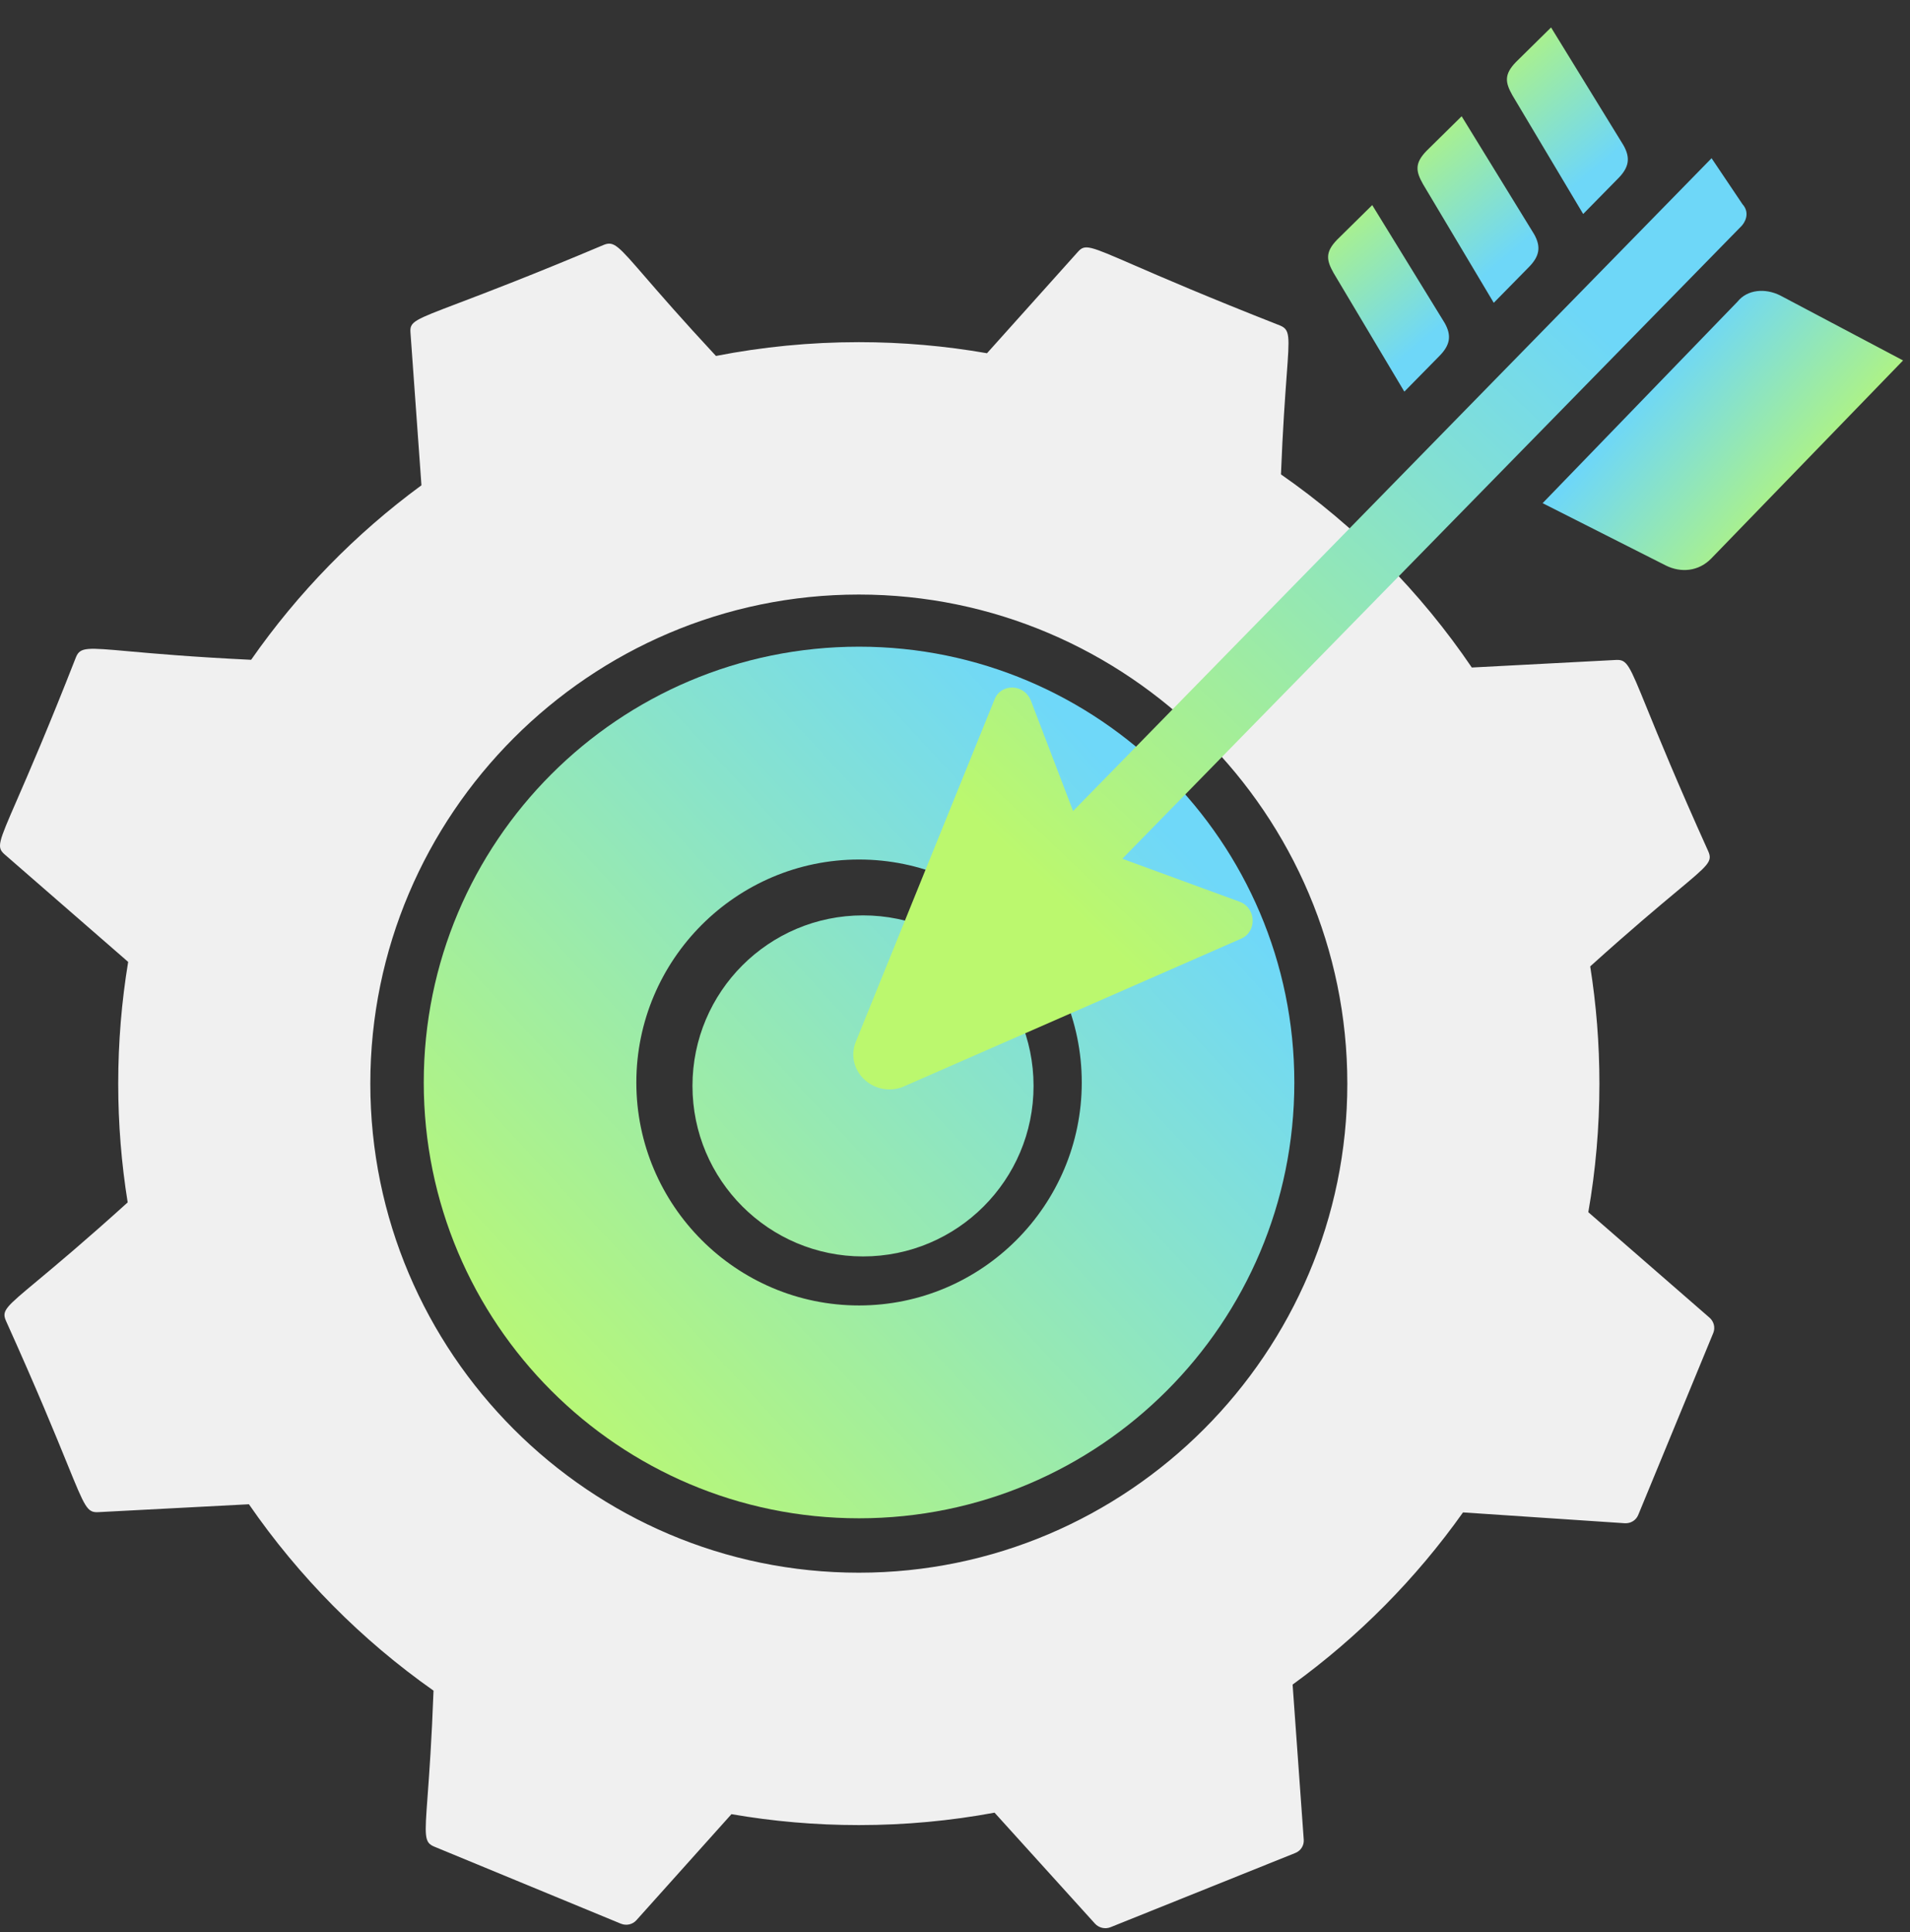
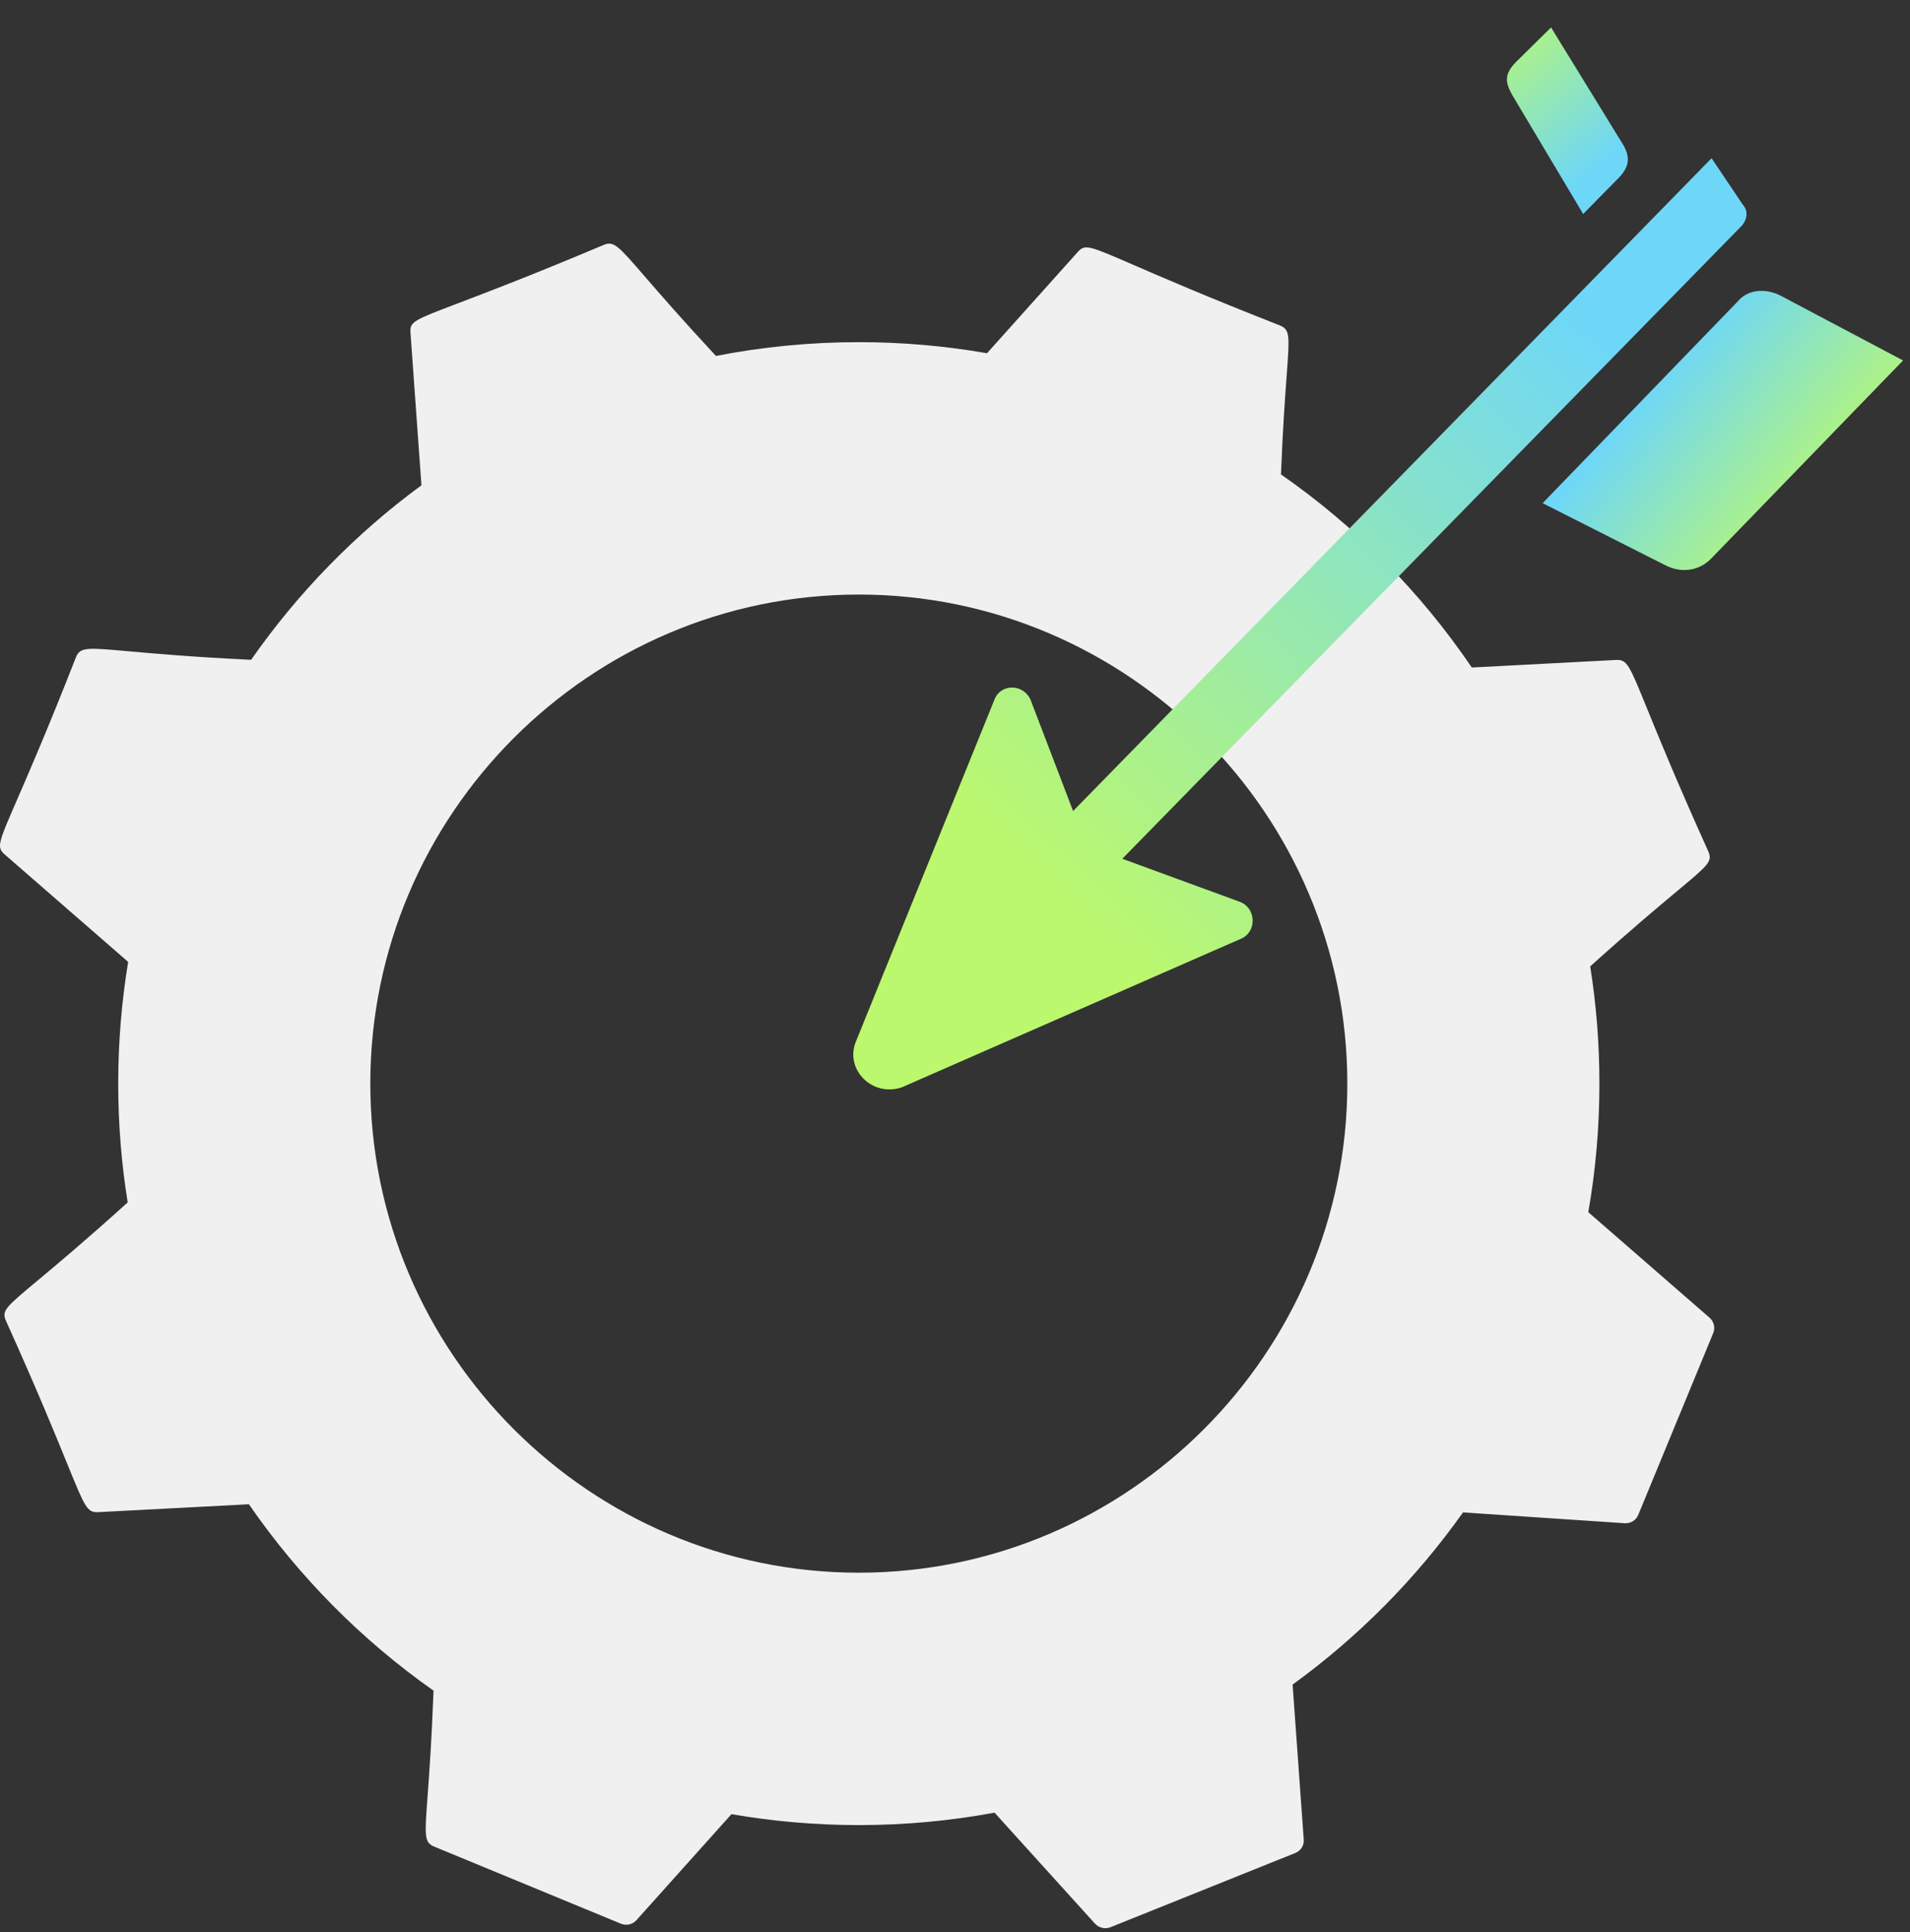
<svg xmlns="http://www.w3.org/2000/svg" width="172" height="174" viewBox="0 0 172 174" fill="none">
  <rect x="0" y="0" width="172" height="174" fill="#333333" stroke="none" />
-   <path fill-rule="evenodd" clip-rule="evenodd" d="M38.16 97.489C38.16 75.811 55.709 58.24 77.359 58.24C98.896 58.24 116.558 75.811 116.558 97.489C116.558 119.166 99.01 136.737 77.359 136.737C55.709 136.737 38.16 119.166 38.16 97.489ZM57.304 97.489C57.304 108.556 66.306 117.569 77.359 117.569C88.412 117.569 97.415 108.556 97.415 97.489C97.415 86.421 88.412 77.408 77.359 77.408C66.306 77.408 57.304 86.421 57.304 97.489ZM93.074 97.796C93.074 106.278 86.198 113.154 77.717 113.154C69.235 113.154 62.359 106.278 62.359 97.796C62.359 89.315 69.235 82.439 77.717 82.439C86.198 82.439 93.074 89.315 93.074 97.796Z" fill="url(#paint0_linear_2425_12374)" />
  <path fill-rule="evenodd" clip-rule="evenodd" d="M39.04 152.259C32.556 147.696 26.919 142.005 22.415 135.473L8.851 136.184H8.849C7.849 136.237 7.665 135.785 6.056 131.832C5.014 129.272 3.374 125.244 0.528 118.933C0.14 118.032 0.531 117.706 3.344 115.361C5.049 113.938 7.645 111.774 11.498 108.288C10.938 104.805 10.646 101.232 10.646 97.591C10.646 93.857 10.953 90.195 11.541 86.628L0.423 76.952C-0.324 76.301 -0.155 75.911 1.524 72.051C2.611 69.552 4.331 65.599 6.844 59.179C7.221 58.263 7.84 58.319 11.57 58.653H11.57L11.57 58.653C13.859 58.858 17.319 59.168 22.614 59.422C26.829 53.377 32.018 48.061 37.952 43.705L36.963 29.939C36.892 28.968 37.291 28.817 41.27 27.304C43.849 26.324 47.931 24.773 54.364 22.056C55.283 21.686 55.652 22.112 58.09 24.928C59.438 26.484 61.418 28.771 64.474 32.057C68.637 31.242 72.938 30.815 77.339 30.815C81.275 30.815 85.132 31.157 88.882 31.812L97.063 22.685C97.708 21.964 98.082 22.126 102.033 23.841C104.591 24.952 108.649 26.713 115.253 29.308C116.172 29.687 116.134 30.204 115.866 33.845C115.724 35.777 115.517 38.588 115.354 42.724C122.093 47.415 127.927 53.318 132.541 60.117L145.519 59.436C146.519 59.383 146.703 59.836 148.312 63.788C149.354 66.348 150.994 70.376 153.841 76.687C154.226 77.584 153.85 77.898 151.04 80.243C149.385 81.624 146.886 83.709 143.202 87.033C143.748 90.472 144.031 93.999 144.031 97.591C144.031 101.54 143.688 105.409 143.031 109.17L153.945 118.668C154.344 119.015 154.481 119.571 154.283 120.05L147.524 136.441C147.326 136.92 146.84 137.217 146.312 137.182L131.748 136.207C127.513 142.177 122.323 147.42 116.402 151.713L117.405 165.681C117.443 166.2 117.141 166.68 116.655 166.875L100.004 173.564C99.518 173.759 98.954 173.627 98.599 173.236L89.561 163.247C85.599 163.983 81.513 164.367 77.339 164.367C73.428 164.367 69.595 164.03 65.869 163.383L57.307 172.937C56.96 173.324 56.398 173.447 55.907 173.245L39.117 166.312C38.199 165.933 38.236 165.42 38.504 161.78C38.653 159.75 38.874 156.75 39.04 152.259ZM33.348 97.591C33.348 121.844 53.117 141.637 77.339 141.637C101.561 141.637 121.33 121.844 121.33 97.591C121.33 73.338 101.561 53.545 77.339 53.545C53.117 53.545 33.348 73.338 33.348 97.591Z" fill="#F0F0F0" />
  <path d="M139.677 2.472L136.515 5.587C135.422 6.716 135.552 7.44 136.199 8.588L142.568 19.272L145.699 16.087C146.699 15.087 146.846 14.235 146.199 13.087L139.677 2.472Z" fill="url(#paint1_linear_2425_12374)" />
-   <path d="M131.625 10.471L128.463 13.586C127.369 14.715 127.5 15.439 128.147 16.587L134.516 27.271L137.647 24.086C138.647 23.086 138.794 22.234 138.147 21.086L131.625 10.471Z" fill="url(#paint2_linear_2425_12374)" />
-   <path d="M123.572 18.471L120.411 21.586C119.317 22.715 119.448 23.439 120.095 24.587L126.464 35.271L129.595 32.086C130.595 31.086 130.741 30.234 130.095 29.086L123.572 18.471Z" fill="url(#paint3_linear_2425_12374)" />
  <path fill-rule="evenodd" clip-rule="evenodd" d="M154.131 14.249L156.919 18.397C157.463 18.994 157.344 19.742 156.873 20.307L101.066 77.34L111.668 81.224C113.108 81.779 113.214 83.87 111.802 84.521L81.207 97.926C78.557 98.817 76.108 96.356 77.044 93.883L89.561 62.991C90.116 61.55 92.189 61.549 92.822 63.069L96.635 73.042L154.131 14.249Z" fill="url(#paint4_linear_2425_12374)" />
  <path d="M160.317 26.611C158.955 25.929 157.355 26.068 156.471 27.163L138.916 45.315L150.009 50.927C151.371 51.608 152.971 51.469 154.111 50.289L171.375 32.462L160.317 26.611Z" fill="url(#paint5_linear_2425_12374)" />
  <defs>
    <linearGradient id="paint0_linear_2425_12374" x1="125.132" y1="64.199" x2="50.132" y2="133.458" gradientUnits="userSpaceOnUse">
      <stop offset="0.213" stop-color="#6FD8F9" />
      <stop offset="1" stop-color="#BCF96F" />
    </linearGradient>
    <linearGradient id="paint1_linear_2425_12374" x1="125.318" y1="9.52" x2="142.181" y2="29.488" gradientUnits="userSpaceOnUse">
      <stop stop-color="#BBF86E" />
      <stop offset="0.62" stop-color="#6ED7F8" />
    </linearGradient>
    <linearGradient id="paint2_linear_2425_12374" x1="117.265" y1="17.519" x2="134.129" y2="37.487" gradientUnits="userSpaceOnUse">
      <stop stop-color="#BBF86E" />
      <stop offset="0.62" stop-color="#6ED7F8" />
    </linearGradient>
    <linearGradient id="paint3_linear_2425_12374" x1="109.213" y1="25.519" x2="126.077" y2="45.487" gradientUnits="userSpaceOnUse">
      <stop stop-color="#BBF86E" />
      <stop offset="0.62" stop-color="#6ED7F8" />
    </linearGradient>
    <linearGradient id="paint4_linear_2425_12374" x1="80.804" y1="91.799" x2="158.834" y2="10.044" gradientUnits="userSpaceOnUse">
      <stop offset="0.158" stop-color="#BBF86E" />
      <stop offset="0.783" stop-color="#6ED7F8" />
    </linearGradient>
    <linearGradient id="paint5_linear_2425_12374" x1="169.462" y1="47.462" x2="146.497" y2="28.134" gradientUnits="userSpaceOnUse">
      <stop offset="0.158" stop-color="#BBF86E" />
      <stop offset="0.805" stop-color="#6ED7F8" />
    </linearGradient>
  </defs>
</svg>